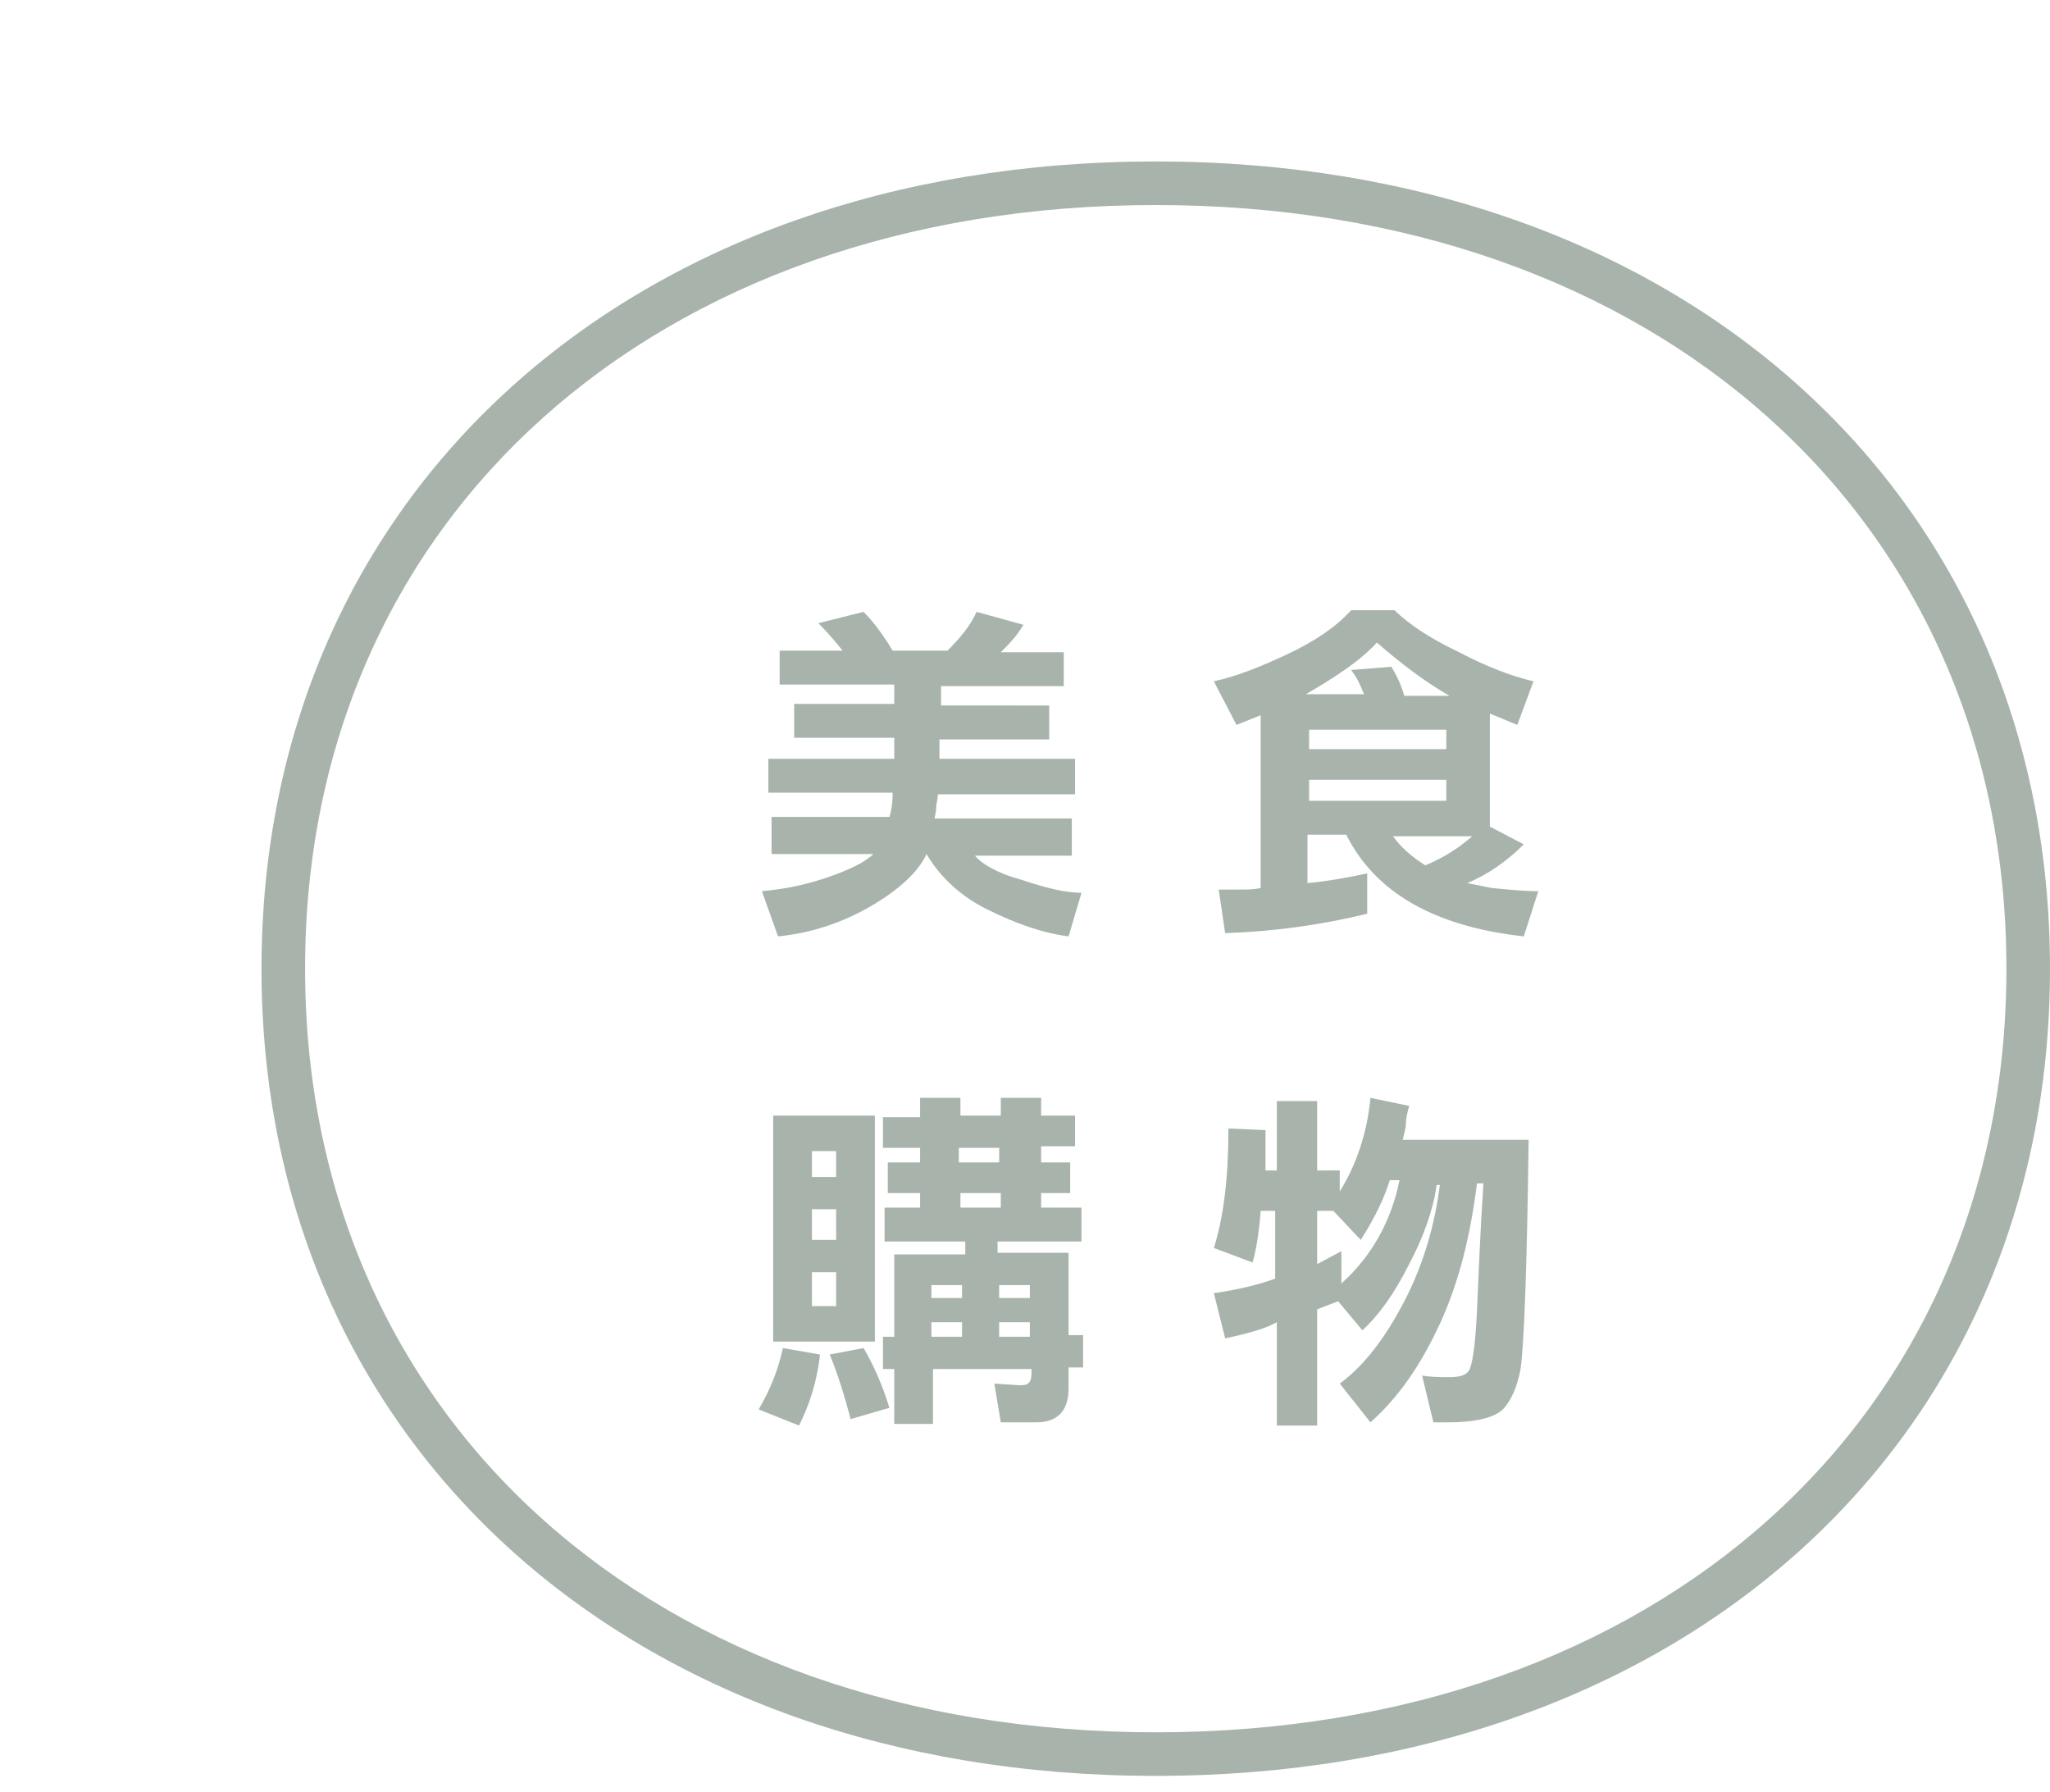
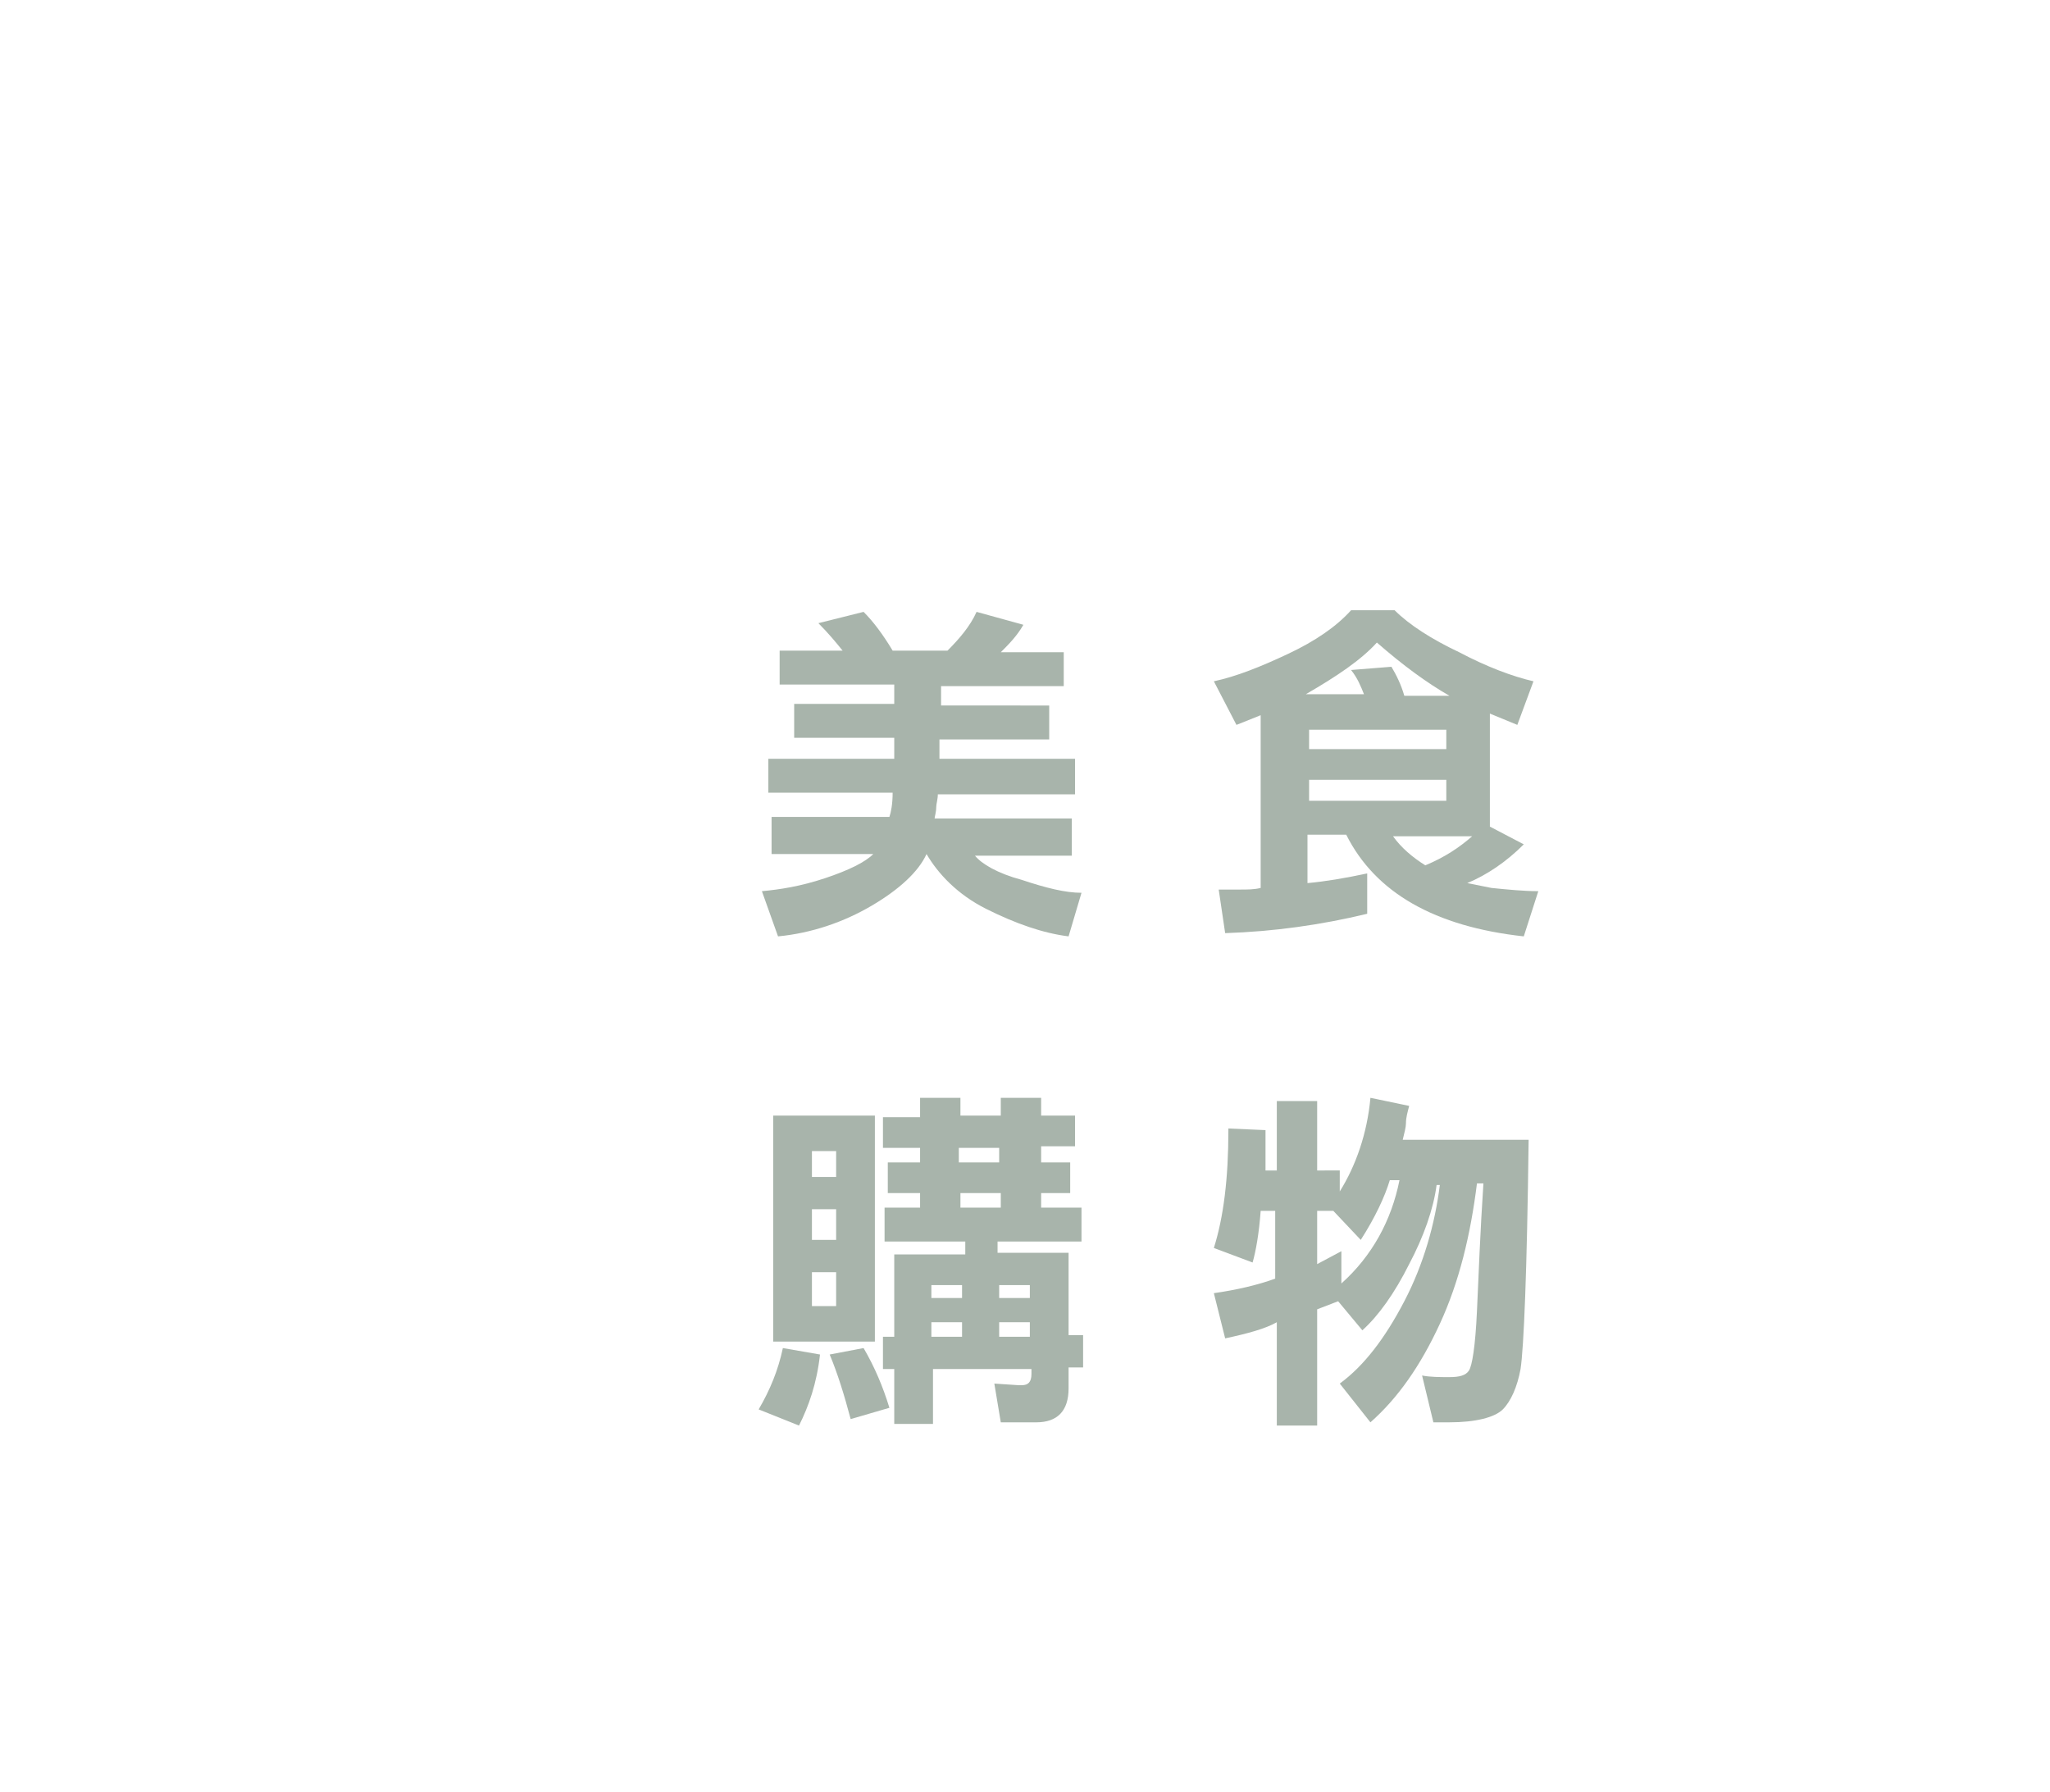
<svg xmlns="http://www.w3.org/2000/svg" version="1.1" x="0px" y="0px" viewBox="0 0 127 111" style="enable-background:new 0 0 127 111;" xml:space="preserve">
  <style type="text/css">
	.st0{fill:#319BA4;}
	.st1{fill:none;stroke:#319BA4;stroke-width:3;}
	.st2{fill:#F8F6E7;}
	.st3{fill:none;stroke:#70979A;stroke-width:2;stroke-linecap:round;stroke-linejoin:round;stroke-miterlimit:10;}
	.st4{fill:#70979A;}
	.st5{clip-path:url(#SVGID_3_);fill:#319BA4;}
	.st6{clip-path:url(#SVGID_3_);}
	
		.st7{clip-path:url(#SVGID_6_);fill:none;stroke:#FFFFFF;stroke-width:2;stroke-linecap:round;stroke-linejoin:round;stroke-miterlimit:10;}
	.st8{clip-path:url(#SVGID_6_);fill:#FFFFFF;}
	.st9{clip-path:url(#SVGID_6_);fill:none;stroke:#FFFFFF;stroke-width:0.707;stroke-miterlimit:10;}
	
		.st10{clip-path:url(#SVGID_6_);fill:none;stroke:#FFFFFF;stroke-width:3;stroke-linecap:round;stroke-linejoin:round;stroke-miterlimit:10;}
	.st11{clip-path:url(#SVGID_6_);fill:none;stroke:#FFFFFF;stroke-width:2.148;stroke-miterlimit:10;}
	.st12{clip-path:url(#SVGID_8_);}
	.st13{clip-path:url(#SVGID_12_);fill:#FFFFFF;}
	.st14{clip-path:url(#SVGID_12_);fill:none;stroke:#FFFFFF;stroke-linecap:round;stroke-linejoin:round;stroke-miterlimit:10;}
	.st15{clip-path:url(#SVGID_12_);fill:#319BA4;}
	.st16{clip-path:url(#SVGID_14_);}
	.st17{clip-path:url(#SVGID_16_);fill:#319BA4;}
	
		.st18{clip-path:url(#SVGID_16_);fill:none;stroke:#319BA4;stroke-width:1.21;stroke-linecap:round;stroke-linejoin:round;stroke-miterlimit:10;}
	
		.st19{clip-path:url(#SVGID_16_);fill:none;stroke:#319BA4;stroke-width:1.65;stroke-linecap:round;stroke-linejoin:round;stroke-miterlimit:10;}
	.st20{clip-path:url(#SVGID_16_);fill:#FFFFFF;}
	.st21{fill:#F1E544;}
	.st22{display:none;}
	.st23{display:inline;}
	.st24{fill:#FFFFFF;}
	.st25{fill:#A8B4AB;}
	.st26{fill:#858585;}
	.st27{fill:none;stroke:#319BA4;stroke-miterlimit:10;}
	.st28{fill:none;stroke:#319BA4;stroke-width:2;stroke-linecap:round;stroke-linejoin:round;stroke-miterlimit:10;}
	.st29{fill:none;}
	.st30{fill:#319BA4;stroke:#319BA4;stroke-miterlimit:10;}
	.st31{fill:none;stroke:#858585;stroke-width:0.5;stroke-miterlimit:10;}
	.st32{fill:#B8DFDD;}
	.st33{fill:#4C9FA5;}
	.st34{fill:none;stroke:#858585;stroke-width:0.5;stroke-miterlimit:10;stroke-dasharray:13.309,13.309;}
	.st35{fill:none;stroke:#858585;stroke-width:0.5;stroke-linecap:round;stroke-linejoin:round;stroke-miterlimit:10;}
	.st36{clip-path:url(#SVGID_17_);fill:#FFFFFF;}
	.st37{opacity:0.8;clip-path:url(#SVGID_17_);fill:url(#SVGID_18_);}
	.st38{fill:none;stroke:#BDD2C3;stroke-miterlimit:10;}
	.st39{fill:none;stroke:#FFFFFF;stroke-width:6;stroke-linecap:round;stroke-linejoin:round;stroke-miterlimit:10;}
	.st40{fill:#FFFFFF;stroke:#FFFFFF;stroke-width:3;stroke-miterlimit:10;}
	.st41{clip-path:url(#SVGID_19_);fill:#FFFFFF;}
	.st42{opacity:0.8;clip-path:url(#SVGID_19_);fill:url(#SVGID_20_);}
</style>
  <g id="UB">
</g>
  <g id="_x30_1旅遊情報_x5F_2">
</g>
  <g id="切圖">
    <g>
      <g id="選單_9_">
        <g>
          <g>
-             <path class="st25" d="M71.6,110c-32.6,0-55.4-20.6-55.4-50c0-29.4,22.8-50,55.4-50c32.6,0,55.4,20.6,55.4,50       C127,89.4,104.2,110,71.6,110z M71.6,12.7c-31,0-52.7,19.4-52.7,47.3s21.7,47.3,52.7,47.3s52.7-19.4,52.7-47.3       S102.6,12.7,71.6,12.7z" />
-           </g>
+             </g>
          <g>
            <path class="st25" d="M57.4,52.9c-0.5,1.1-1.7,2.2-3.4,3.2c-1.7,1-3.7,1.7-5.8,1.9l-1-2.8c1.1-0.1,2.4-0.3,3.9-0.8       c1.5-0.5,2.5-1,3-1.5h-6.3v-2.3h7.3c0.1-0.3,0.2-0.8,0.2-1.5h-7.7V47h7.8v-1.3h-6.2v-2.1h6.2v-1.2h-7.1v-2.1h3.9       c-0.4-0.5-0.9-1.1-1.5-1.7l2.8-0.7c0.6,0.6,1.2,1.4,1.8,2.4h3.4c0.7-0.7,1.4-1.5,1.8-2.4l2.9,0.8c-0.4,0.7-0.9,1.2-1.4,1.7h3.9       v2.1h-7.6v1.2H65v2.1h-6.8V47h8.4v2.2h-8.5c0,0.3-0.1,0.6-0.1,0.8c0,0.3-0.1,0.6-0.1,0.7h8.5v2.3h-6c0.4,0.5,1.4,1.1,2.9,1.5       c1.5,0.5,2.7,0.8,3.7,0.8L66.2,58c-1.6-0.2-3.3-0.8-5.1-1.7S58.1,54.1,57.4,52.9z" />
            <path class="st25" d="M92.3,44.2v7l2.1,1.1c-1.1,1.1-2.3,1.9-3.5,2.4v0c0,0,0.5,0.1,1.5,0.3c1,0.1,2,0.2,2.9,0.2L94.4,58       c-5.5-0.6-9.2-2.7-11-6.3H81v3c1.1-0.1,2.3-0.3,3.7-0.6v2.5c-2.9,0.7-5.8,1.1-8.8,1.2l-0.4-2.7c0.4,0,0.8,0,1.3,0       c0.5,0,0.9,0,1.3-0.1V44.3l-1.5,0.6l-1.4-2.7c1.4-0.3,2.9-0.9,4.6-1.7c1.7-0.8,3-1.7,3.9-2.7h2.7c0.9,0.9,2.3,1.8,4,2.6       c1.7,0.9,3.3,1.5,4.6,1.8L94,44.9L92.3,44.2z M85.3,39.8c-1,1.1-2.5,2.1-4.4,3.2h3.6c-0.2-0.5-0.4-1-0.8-1.5l2.5-0.2       c0.3,0.5,0.6,1.1,0.8,1.8h2.8C88.4,42.3,86.9,41.2,85.3,39.8z M89.6,45.2h-8.5v1.2h8.5V45.2z M81.1,49.6h8.5v-1.3h-8.5V49.6z        M91.2,51.8h-4.9c0.5,0.7,1.2,1.3,2,1.8C89.5,53.1,90.4,52.5,91.2,51.8z" />
            <path class="st25" d="M50.8,83.9c-0.2,1.8-0.7,3.2-1.3,4.4l-2.5-1c0.7-1.2,1.2-2.4,1.5-3.8L50.8,83.9z M54.2,83.1h-6.3V69.1       h6.3V83.1z M51.8,71.3h-1.5v1.6h1.5V71.3z M50.3,76.8h1.5v-1.9h-1.5V76.8z M50.3,80.9h1.5v-2.1h-1.5V80.9z M52.7,87.9       c-0.4-1.5-0.8-2.8-1.3-4l2.1-0.4c0.7,1.2,1.2,2.4,1.6,3.7L52.7,87.9z M61.8,76.8v0.8h4.4v5.1h0.9v2h-0.9V86       c0,1.4-0.7,2.1-2,2.1H62l-0.4-2.4l1.5,0.1c0.1,0,0.1,0,0.2,0c0.4,0,0.6-0.2,0.6-0.7v-0.3h-6.1v3.4h-2.4v-3.4h-0.7v-2h0.7v-5.1       h4.4v-0.8h-5v-2.1H57v-0.9h-2V72h2v-0.9h-2.3v-1.9H57V68h2.5v1.1h2.5V68h2.5v1.1h2.1v1.9h-2.1V72h1.8v1.9h-1.8v0.9h2.5v2.1       H61.8z M59.6,80.4v-0.8h-1.9v0.8H59.6z M59.6,82.8v-0.9h-1.9v0.9H59.6z M61.9,72v-0.9h-2.5V72H61.9z M59.5,73.9v0.9h2.5v-0.9       H59.5z M63.8,80.4v-0.8h-1.9v0.8H63.8z M63.8,82.8v-0.9h-1.9v0.9H63.8z" />
            <path class="st25" d="M81.6,81.1v7.2h-2.5v-6.4c-0.7,0.4-1.8,0.7-3.2,1l-0.7-2.8c1.4-0.2,2.7-0.5,3.8-0.9V75h-0.9       c-0.1,1.4-0.3,2.5-0.5,3.2l-2.4-0.9c0.6-1.9,0.9-4.3,0.9-7.3c0-0.1,0-0.1,0-0.1l2.3,0.1l0,2.5h0.7v-4.3h2.5v4.3H83v1.3       c1-1.6,1.7-3.6,1.9-5.8l2.4,0.5c-0.1,0.4-0.2,0.7-0.2,1.1c0,0.2-0.1,0.6-0.2,1h7.8c-0.1,8.2-0.3,12.9-0.5,14.2       c-0.2,1.1-0.6,2-1.1,2.5s-1.7,0.8-3.3,0.8c-0.4,0-0.7,0-1,0l-0.7-2.9c0.5,0.1,1.1,0.1,1.7,0.1c0.6,0,1-0.1,1.2-0.4       c0.2-0.3,0.4-1.5,0.5-3.7c0.1-2.2,0.2-4.9,0.4-7.9h-0.4c-0.4,3.2-1.1,6.1-2.3,8.7c-1.2,2.6-2.6,4.6-4.3,6.1l-1.9-2.4       c1.5-1.1,2.8-2.8,4-5.1c1.2-2.3,1.9-4.8,2.2-7.2H89c-0.2,1.5-0.8,3.2-1.7,4.9c-0.9,1.8-1.9,3.2-2.9,4.1l-1.5-1.8L81.6,81.1z        M83.1,79.5c1.9-1.7,3.1-3.9,3.6-6.4h-0.6c-0.3,1-0.9,2.3-1.8,3.7L82.6,75h-1v3.3l1.5-0.8V79.5z" />
          </g>
        </g>
      </g>
    </g>
  </g>
</svg>